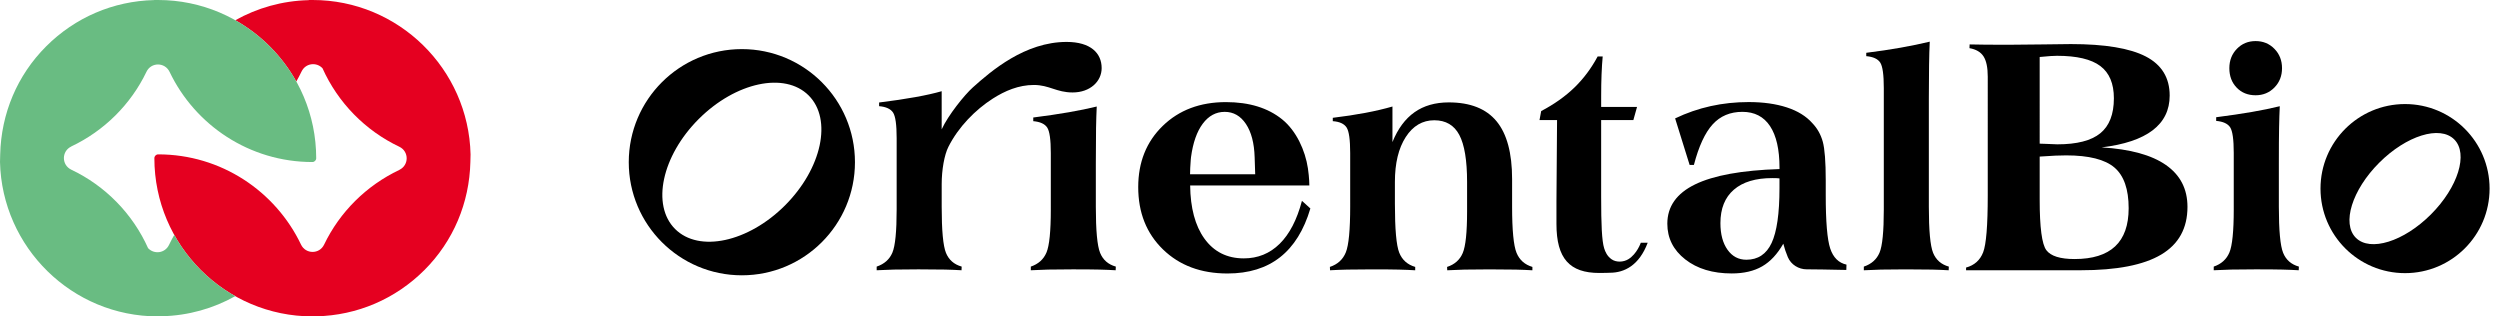
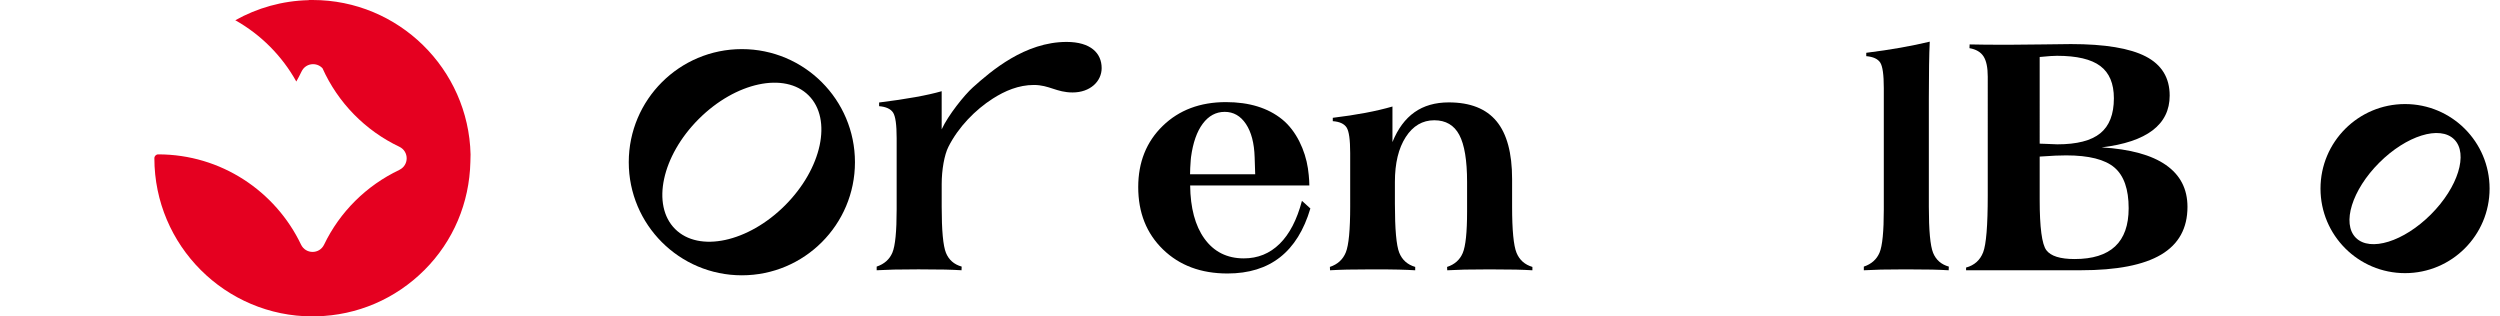
<svg xmlns="http://www.w3.org/2000/svg" version="1.1" id="レイヤー_1" x="0px" y="0px" viewBox="0 0 189.635 24" style="enable-background:new 0 0 189.635 24;" xml:space="preserve">
  <style type="text/css">
	.st0{fill:#E50020;}
	.st1{fill:#69BC82;}
</style>
  <g>
    <g>
      <path class="st0" d="M23.71,0h-0.29v0.012c-2.019,0.047-3.916,0.595-5.571,1.524c1.939,1.091,3.545,2.704,4.627,4.648    c0.14-0.247,0.274-0.498,0.396-0.756c0.31-0.653,1.146-0.734,1.592-0.249c1.17,2.609,3.246,4.728,5.827,5.952    c0.742,0.356,0.743,1.399,0.001,1.754l0.004,0.002c-0.003,0.001-0.006,0.003-0.009,0.005c-2.489,1.179-4.512,3.183-5.702,5.663    c-0.355,0.741-1.398,0.737-1.752-0.004c-1.932-4.043-6.062-6.842-10.833-6.842c-0.16,0-0.29,0.13-0.29,0.29    C11.711,18.616,17.093,24,23.71,24l0.29-0.002v-0.004c3.097-0.072,5.996-1.314,8.195-3.511c2.196-2.195,3.411-5.098,3.485-8.194    l0.014-0.58C35.538,5.228,30.228,0,23.71,0z" />
-       <path class="st1" d="M11.985,0l-0.29,0.002v0.004C8.598,0.078,5.698,1.32,3.5,3.517c-2.196,2.195-3.411,5.098-3.485,8.194    L0,12.291C0.156,18.772,5.466,24,11.985,24h0.29v-0.012c2.019-0.047,3.916-0.595,5.571-1.524    c-1.939-1.091-3.545-2.704-4.627-4.648c-0.14,0.247-0.274,0.498-0.396,0.756c-0.31,0.653-1.146,0.734-1.592,0.249    c-1.17-2.609-3.246-4.728-5.827-5.952c-0.742-0.356-0.743-1.399-0.001-1.754l-0.004-0.002c0.003-0.001,0.006-0.003,0.009-0.005    c2.489-1.179,4.512-3.183,5.702-5.663c0.355-0.741,1.398-0.737,1.752,0.004c1.932,4.043,6.062,6.842,10.833,6.842    c0.16,0,0.29-0.13,0.29-0.29C23.984,5.384,18.601,0,11.985,0z" />
    </g>
    <g>
      <g>
        <path d="M149.135,20.501v-0.206c0.629-0.172,1.061-0.556,1.294-1.154c0.233-0.597,0.35-2.035,0.35-4.312v-0.296V5.818     c0-0.696-0.107-1.21-0.32-1.54c-0.214-0.331-0.57-0.539-1.067-0.625l0.012-0.284c0.388,0.009,0.79,0.015,1.206,0.019     c0.415,0.004,0.973,0.007,1.673,0.007c0.723,0,1.614-0.009,2.675-0.026c1.061-0.017,1.77-0.026,2.127-0.026     c2.58,0,4.473,0.314,5.682,0.941c1.208,0.628,1.812,1.616,1.812,2.965c0,1.1-0.432,1.979-1.294,2.636     c-0.863,0.657-2.153,1.089-3.87,1.295c2.16,0.129,3.786,0.574,4.877,1.334c1.092,0.76,1.637,1.82,1.637,3.177     c0,1.624-0.666,2.832-1.998,3.622c-1.333,0.791-3.363,1.186-6.09,1.186h-5.221H149.135z M154.718,10.897     c0.085,0,0.214,0.004,0.384,0.013c0.482,0.026,0.8,0.038,0.956,0.038c1.484,0,2.57-0.279,3.257-0.838     c0.688-0.559,1.032-1.444,1.032-2.655c0-1.117-0.344-1.934-1.032-2.449c-0.687-0.516-1.781-0.773-3.28-0.773     c-0.117,0-0.282,0.006-0.496,0.019c-0.214,0.013-0.488,0.037-0.821,0.071V10.897z M154.718,11.877v3.261     c0,2.114,0.169,3.395,0.507,3.841c0.338,0.447,1.051,0.67,2.139,0.67c1.367,0,2.393-0.32,3.077-0.96     c0.684-0.64,1.026-1.605,1.026-2.894c0-1.444-0.359-2.473-1.078-3.087c-0.719-0.614-1.94-0.922-3.665-0.922     c-0.202,0-0.47,0.006-0.804,0.019C155.584,11.819,155.184,11.843,154.718,11.877z" />
      </g>
      <path d="M71.935,11.149c-0.301,0.601-0.504,1.724-0.504,2.82v1.715c0,1.797,0.107,2.963,0.324,3.496    c0.217,0.532,0.614,0.88,1.192,1.042l-0.012,0.278c-0.379-0.023-0.796-0.041-1.256-0.052s-1.129-0.017-2.008-0.017    c-0.787,0-1.409,0.006-1.864,0.017c-0.454,0.012-0.891,0.029-1.308,0.052v-0.278c0.579-0.194,0.975-0.547,1.192-1.059    c0.217-0.512,0.324-1.606,0.324-3.282v-2.11v-3.299c0-1.01-0.09-1.655-0.272-1.933c-0.182-0.278-0.535-0.44-1.059-0.486V7.775    c1.051-0.13,1.971-0.269,2.761-0.411c0.79-0.142,1.453-0.292,1.985-0.446v2.894c0.486-1.065,1.726-2.611,2.368-3.185    c1.402-1.255,3.949-3.447,7.111-3.447c1.816,0,2.656,0.849,2.656,1.984c0,1.01-0.874,1.849-2.202,1.849    c-1.227,0-1.771-0.568-2.941-0.568c-1.154,0-2.195,0.447-3.11,1.031C73.983,8.326,72.692,9.636,71.935,11.149z" />
-       <path d="M83.192,8.08C83.169,8.566,83.151,9.107,83.14,9.7s-0.017,1.502-0.017,2.72v3.264c0,1.797,0.107,2.963,0.324,3.496    s0.614,0.88,1.192,1.042l-0.012,0.278c-0.379-0.023-0.796-0.041-1.256-0.052c-0.46-0.012-1.129-0.017-2.008-0.017    c-0.787,0-1.409,0.006-1.864,0.017c-0.454,0.012-0.891,0.029-1.308,0.052v-0.278c0.57-0.194,0.967-0.547,1.187-1.065    c0.22-0.518,0.33-1.609,0.33-3.276V14.91V11.61c0-1.01-0.09-1.655-0.272-1.933c-0.182-0.278-0.535-0.44-1.059-0.486V8.913    c1.019-0.13,1.919-0.263,2.703-0.399C81.864,8.378,82.567,8.233,83.192,8.08z" />
      <path d="M98.758,15.234c-0.379,1.435-0.941,2.521-1.69,3.259c-0.75,0.738-1.655,1.106-2.72,1.106    c-1.273,0-2.272-0.501-2.992-1.505c-0.7-0.975-1.058-2.319-1.078-4.028h9.042c0,0,0.001-0.561-0.109-1.297    c-0.202-1.352-0.877-2.845-1.956-3.716c-1.079-0.871-2.5-1.308-4.26-1.308c-1.959,0-3.56,0.602-4.798,1.806    c-1.239,1.204-1.858,2.752-1.858,4.642c0,1.936,0.628,3.513,1.881,4.729c1.253,1.216,2.885,1.823,4.891,1.823    c1.612,0,2.943-0.411,3.988-1.233c1.045-0.822,1.812-2.055,2.298-3.699L98.758,15.234z M90.343,11.923    c0.148-1.097,0.443-1.942,0.891-2.541c0.449-0.599,1.004-0.897,1.667-0.897c0.663,0,1.201,0.307,1.609,0.92    c0.408,0.614,0.628,1.453,0.66,2.518l0.042,1.297H90.27c0.002-0.145,0.005-0.299,0.013-0.472    C90.308,12.215,90.343,11.923,90.343,11.923z" />
      <path d="M100.889,20.501l-0.012-0.255c0.587-0.194,0.99-0.561,1.21-1.106s0.33-1.705,0.33-3.479V14.91V11.61    c0-1.01-0.09-1.658-0.272-1.939c-0.182-0.281-0.53-0.443-1.048-0.48V8.936c0.894-0.107,1.722-0.234,2.477-0.376    s1.438-0.304,2.049-0.48v2.697c0.408-1.01,0.967-1.765,1.673-2.263c0.706-0.498,1.571-0.747,2.599-0.747    c1.629,0,2.836,0.478,3.623,1.43c0.787,0.952,1.181,2.414,1.181,4.382v2.084c0,1.797,0.113,2.969,0.336,3.513    s0.625,0.9,1.204,1.071v0.255c-0.385-0.023-0.807-0.041-1.262-0.052s-1.123-0.017-2.003-0.017c-0.802,0-1.433,0.006-1.893,0.017    c-0.46,0.012-0.894,0.029-1.302,0.052l-0.012-0.255c0.57-0.185,0.967-0.535,1.187-1.053s0.33-1.566,0.33-3.149V14.91v-1.111    c0-1.635-0.197-2.825-0.59-3.565s-1.027-1.111-1.898-1.111c-0.894,0-1.618,0.425-2.165,1.273    c-0.547,0.848-0.822,1.982-0.822,3.403v1.655c0,1.93,0.11,3.169,0.33,3.716c0.22,0.547,0.622,0.906,1.21,1.077v0.255    c-0.385-0.023-0.807-0.041-1.262-0.052c-0.454-0.012-1.123-0.017-2.003-0.017c-0.802,0-1.433,0.006-1.893,0.017    C101.731,20.46,101.297,20.478,100.889,20.501z" />
-       <path d="M140.063,20.072l-0.012,0.405c-0.796-0.014-1.392-0.026-1.794-0.035c-0.402-0.009-0.773-0.012-1.111-0.012h-0.095    c-0.618,0-1.193-0.354-1.435-0.922c-0.001-0.003-0.003-0.006-0.004-0.01c-0.136-0.321-0.249-0.657-0.341-1.013    c-0.449,0.787-0.981,1.36-1.603,1.719c-0.622,0.359-1.392,0.538-2.309,0.538c-1.444,0-2.619-0.356-3.525-1.065    c-0.906-0.709-1.36-1.612-1.36-2.709c0-1.305,0.703-2.298,2.107-2.981c1.404-0.683,3.539-1.071,6.402-1.163v-0.104    c0-1.38-0.24-2.434-0.718-3.154c-0.478-0.721-1.178-1.082-2.095-1.082c-0.926,0-1.679,0.315-2.257,0.949    c-0.579,0.634-1.053,1.658-1.424,3.079h-0.324l-1.1-3.531c0.871-0.417,1.771-0.726,2.697-0.932    c0.926-0.205,1.887-0.307,2.882-0.307c1.103,0,2.069,0.136,2.894,0.405c0.825,0.269,1.47,0.669,1.933,1.192    c0.379,0.394,0.642,0.862,0.793,1.406c0.15,0.544,0.226,1.525,0.226,2.946v1.1c0,2.029,0.113,3.383,0.341,4.063    C139.059,19.537,139.47,19.942,140.063,20.072z M134.981,13.532c-0.061-0.009-0.13-0.014-0.208-0.017    c-0.078-0.003-0.188-0.006-0.336-0.006c-1.265,0-2.237,0.292-2.917,0.88c-0.68,0.587-1.019,1.433-1.019,2.535    c0,0.842,0.179,1.514,0.538,2.02c0.359,0.506,0.836,0.758,1.43,0.758c0.88,0,1.519-0.425,1.916-1.273    c0.396-0.848,0.596-2.234,0.596-4.156V13.532z" />
      <path d="M142.894,6.679c0-1.01-0.09-1.655-0.272-1.933c-0.182-0.278-0.535-0.44-1.059-0.486V4.005    c0.935-0.116,1.803-0.246,2.605-0.388c0.802-0.142,1.54-0.295,2.211-0.457c-0.023,0.472-0.041,1.068-0.052,1.794    s-0.017,1.571-0.017,2.535v8.196c0,1.797,0.107,2.963,0.324,3.496c0.217,0.532,0.614,0.88,1.192,1.042l-0.012,0.278    c-0.379-0.023-0.796-0.041-1.256-0.052s-1.129-0.017-2.008-0.017c-0.787,0-1.409,0.006-1.864,0.017s-0.891,0.029-1.308,0.052    v-0.278c0.579-0.194,0.975-0.547,1.192-1.059c0.217-0.512,0.324-1.606,0.324-3.282V14.91V6.679z" />
-       <path d="M124.985,18.412c-0.423,0-0.524,0-0.524,0s-0.284,0.848-0.949,1.253c-0.37,0.226-0.917,0.25-1.27,0    c-0.333-0.235-0.474-0.557-0.562-0.839c-0.173-0.562-0.226-1.786-0.226-3.907v-5.81h2.443l0.278-0.996h-2.72V7.291    c0-0.587,0.009-1.134,0.029-1.644c0.02-0.509,0.049-0.964,0.087-1.366h-0.382c-0.478,0.894-1.065,1.681-1.76,2.356    c-0.695,0.674-1.537,1.27-2.524,1.788l-0.127,0.683h1.331l-0.046,6.169v1.713c0,2.622,0.998,3.716,3.253,3.716    c0.459,0,0.801-0.017,0.801-0.017C123.216,20.689,124.336,20.134,124.985,18.412z" />
-       <path d="M172.93,8.057c-0.023,0.487-0.041,1.028-0.052,1.624c-0.012,0.595-0.018,1.504-0.018,2.725v3.27    c0,1.802,0.108,2.969,0.325,3.503c0.216,0.533,0.615,0.881,1.194,1.043l-0.012,0.278c-0.379-0.023-0.799-0.041-1.258-0.052    c-0.46-0.012-1.131-0.017-2.012-0.017c-0.788,0-1.411,0.006-1.867,0.017c-0.456,0.012-0.893,0.029-1.31,0.052v-0.278    c0.572-0.193,0.968-0.549,1.188-1.067c0.22-0.518,0.331-1.612,0.331-3.282V14.9v-3.305c0-1.013-0.091-1.658-0.272-1.937    c-0.182-0.278-0.536-0.441-1.061-0.487V8.892c1.021-0.131,1.923-0.264,2.708-0.4C171.598,8.357,172.303,8.212,172.93,8.057z     M169.105,5.171c0-0.584,0.19-1.073,0.57-1.466c0.38-0.392,0.854-0.589,1.422-0.589s1.044,0.196,1.428,0.589    c0.384,0.393,0.576,0.881,0.576,1.466c0,0.585-0.192,1.073-0.576,1.466c-0.384,0.392-0.86,0.589-1.428,0.589    c-0.585,0-1.063-0.192-1.434-0.577C169.291,6.266,169.105,5.773,169.105,5.171z" />
      <path d="M56.273,3.725c-4.738,0-8.579,3.841-8.579,8.579c0,4.738,3.841,8.579,8.579,8.579c4.738,0,8.579-3.841,8.579-8.579    C64.852,7.566,61.011,3.725,56.273,3.725z M59.548,15.579c-2.797,2.797-6.531,3.599-8.34,1.791    c-1.809-1.809-1.007-5.543,1.791-8.34s6.531-3.599,8.34-1.791S62.345,12.781,59.548,15.579z" />
      <path d="M182.432,7.893c-3.542,0-6.413,2.871-6.413,6.413c0,3.542,2.871,6.413,6.413,6.413s6.413-2.871,6.413-6.413    C188.845,10.764,185.974,7.893,182.432,7.893z M184.393,16.267c-2.061,2.061-4.609,2.853-5.692,1.77s-0.29-3.631,1.77-5.692    c2.061-2.061,4.609-2.853,5.692-1.77C187.246,11.658,186.453,14.206,184.393,16.267z" />
    </g>
  </g>
</svg>